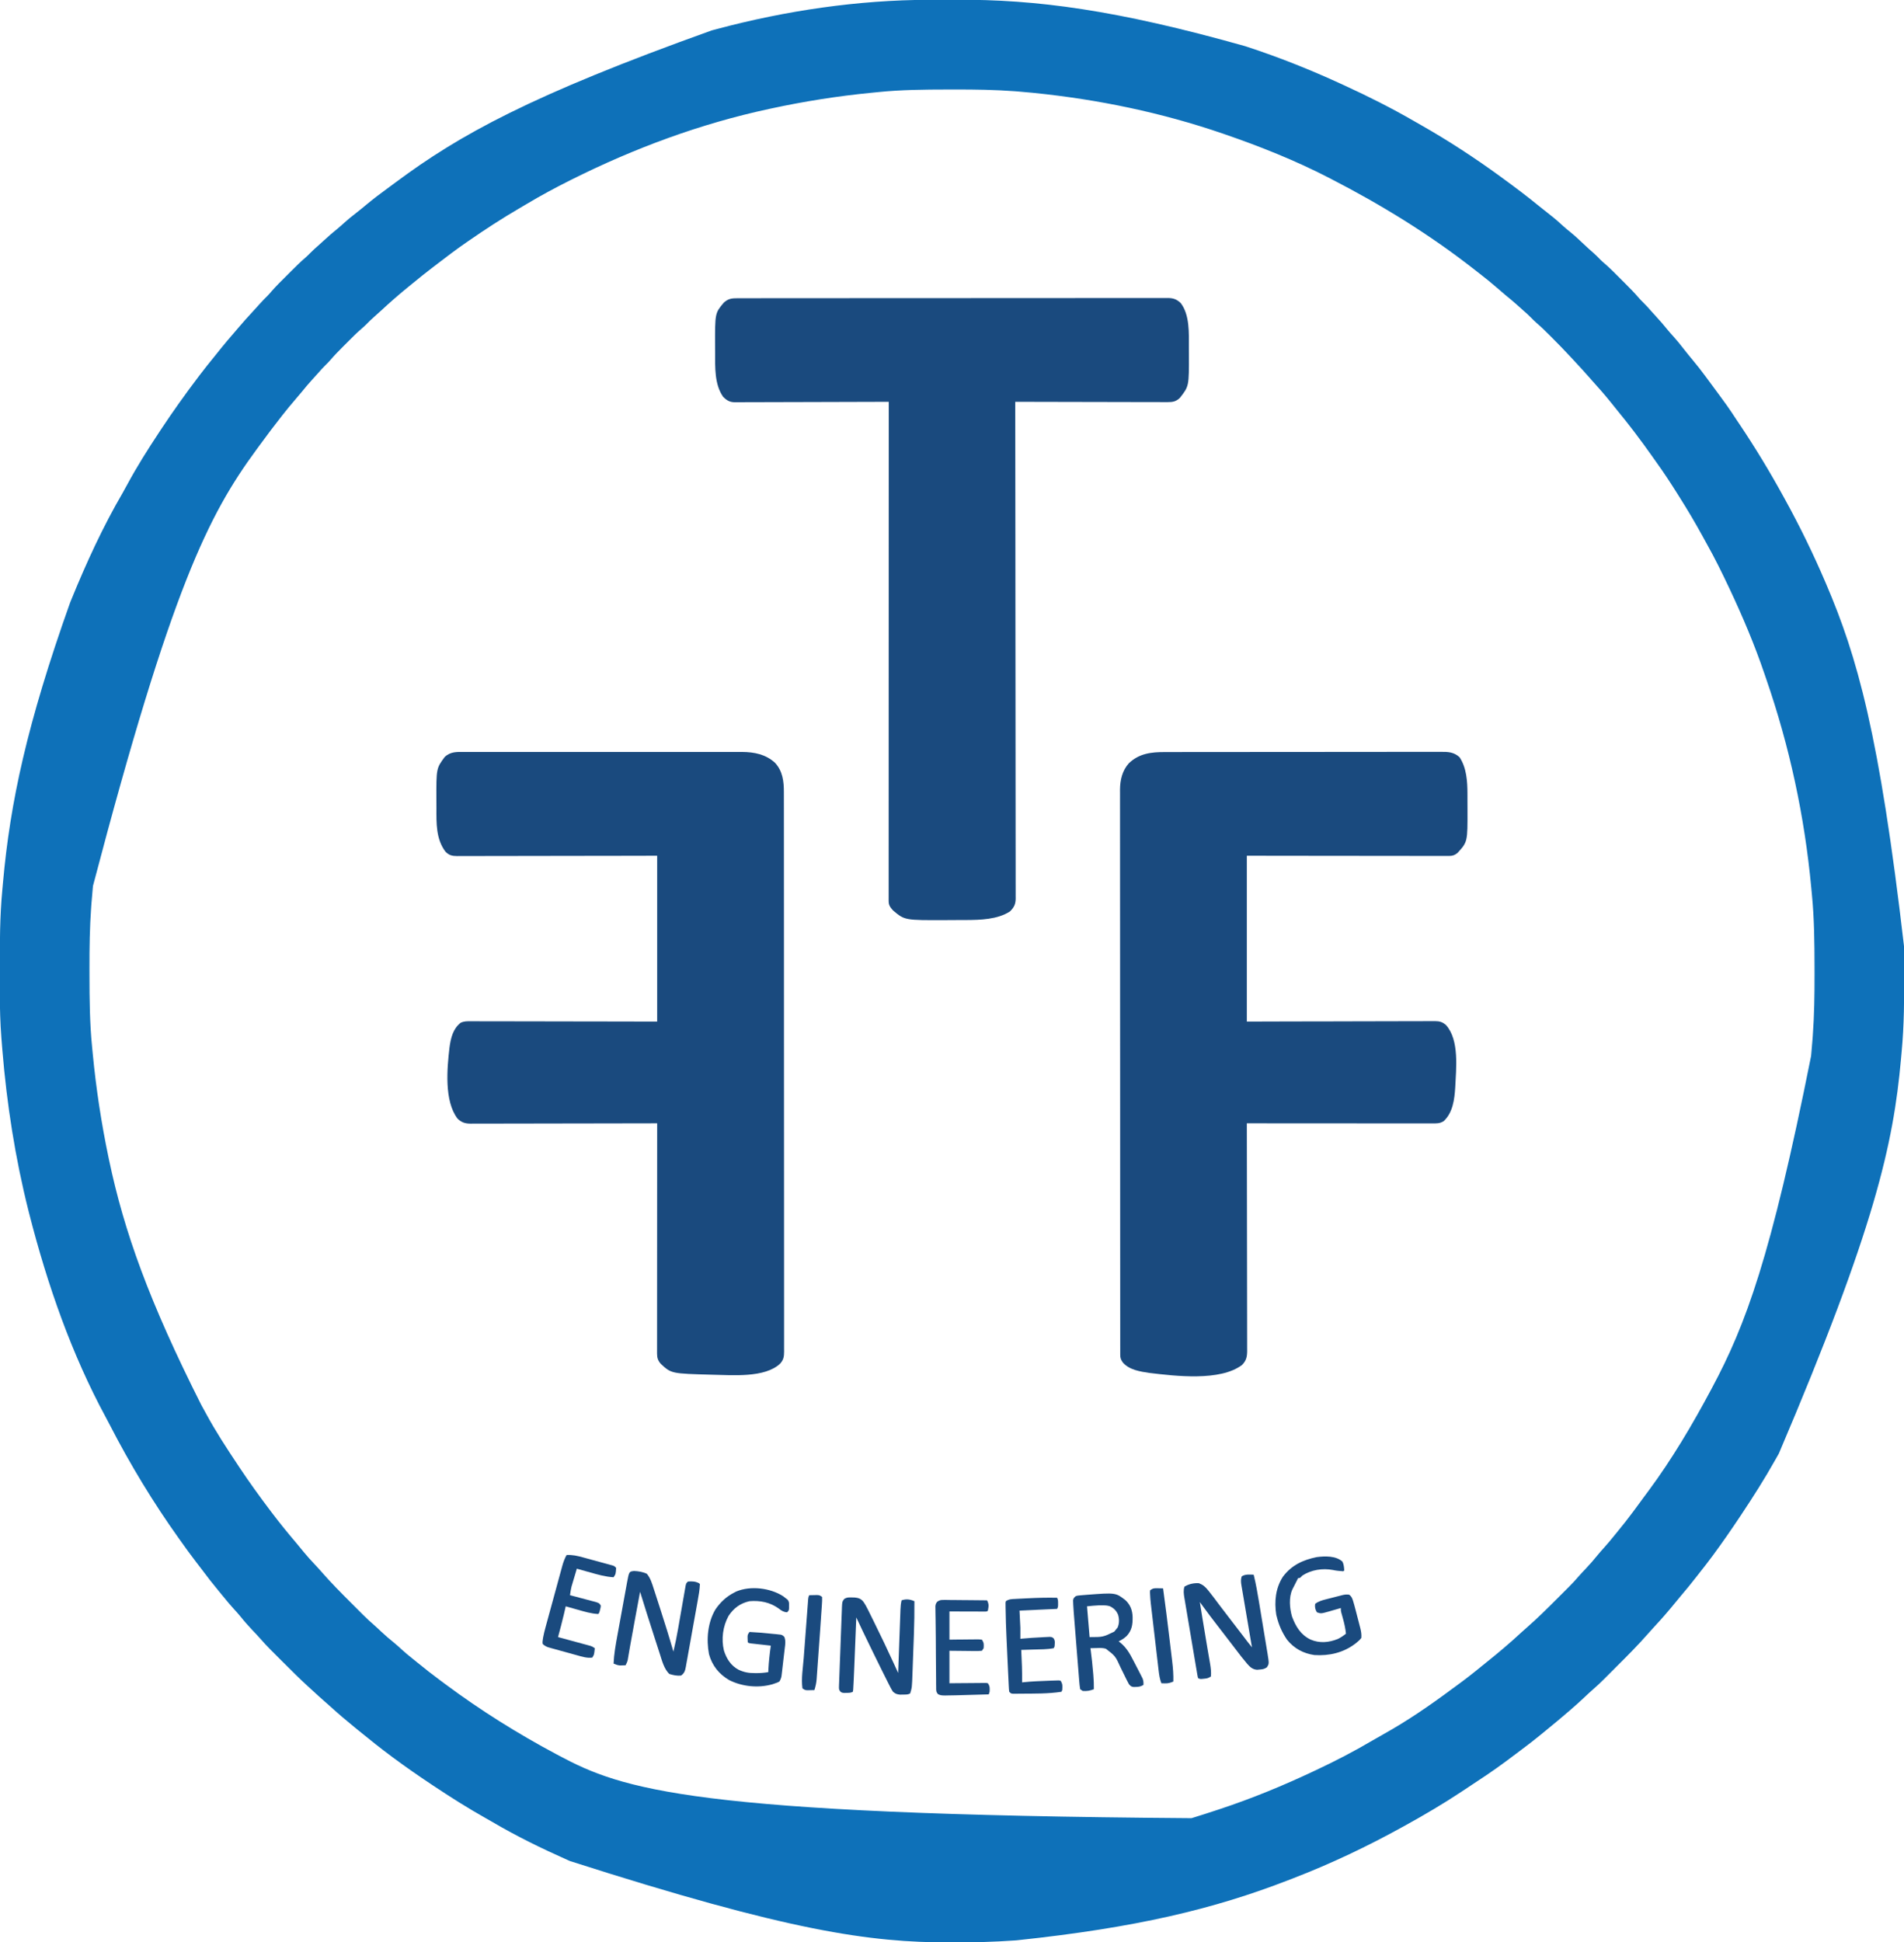
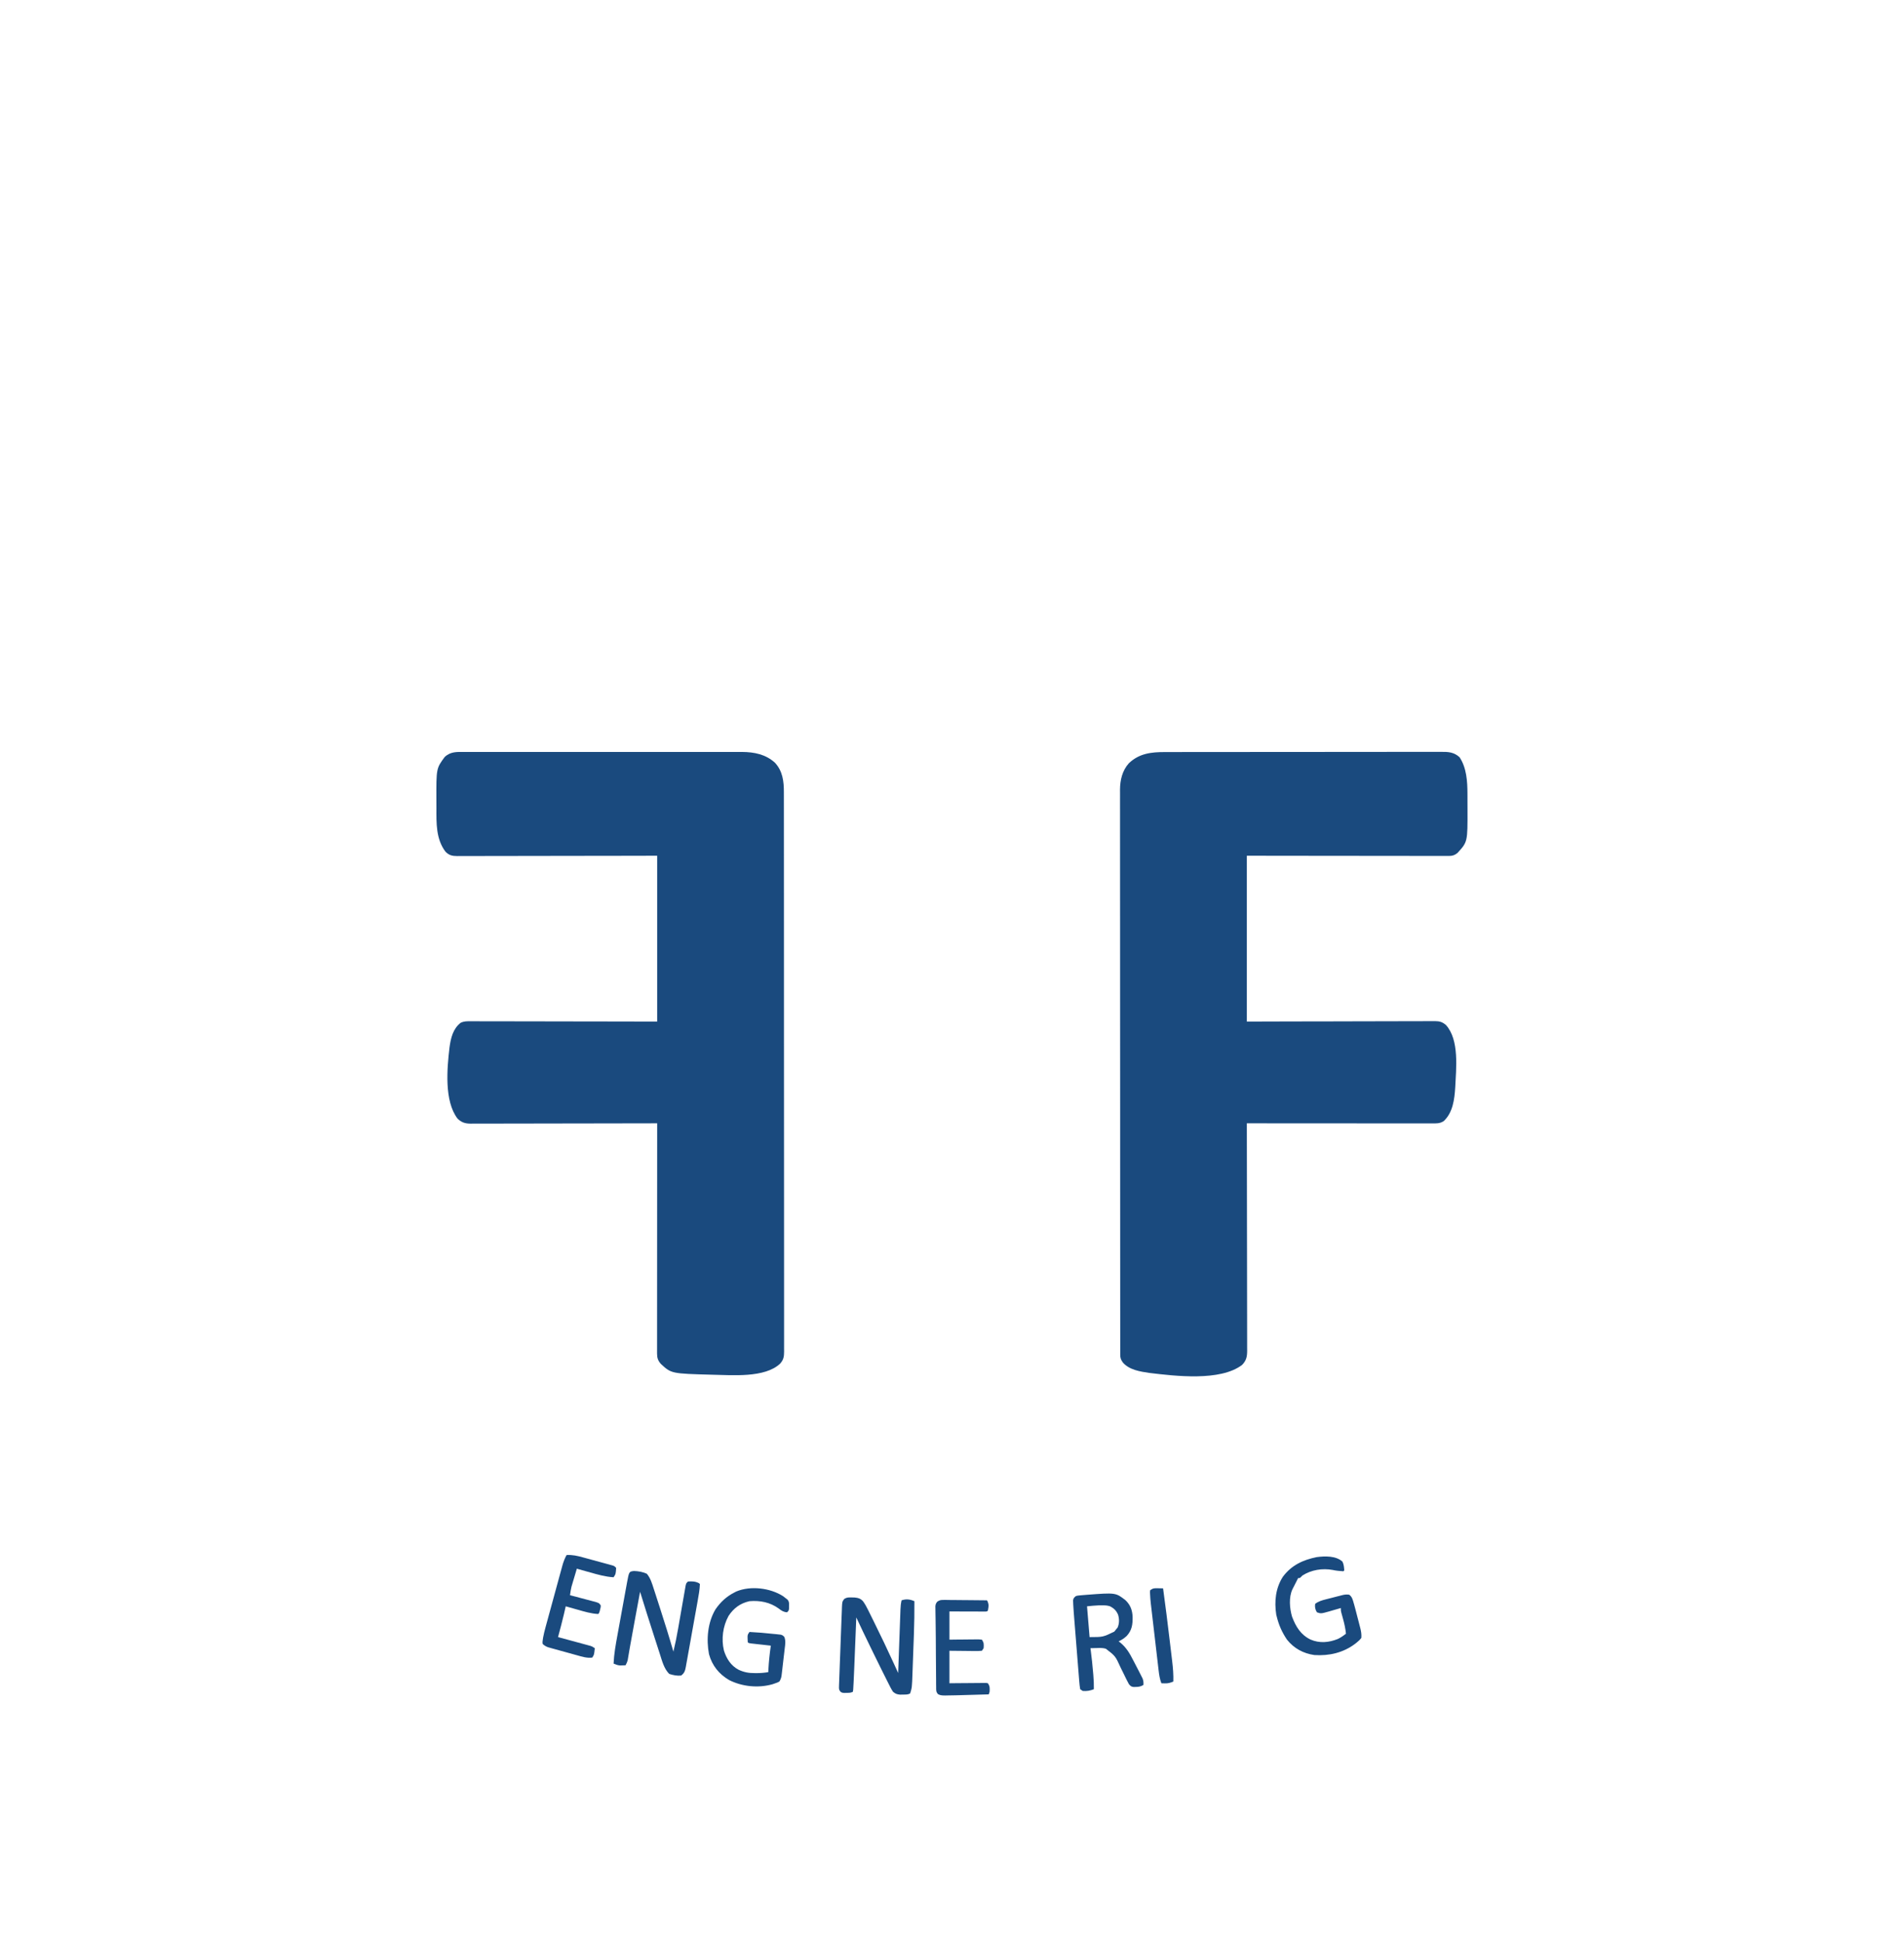
<svg xmlns="http://www.w3.org/2000/svg" version="1.1" width="2228" height="2272">
-   <path d="M0 0 C0.984 -0.003 1.969 -0.006 2.983 -0.009 C8.216 -0.023 13.45 -0.033 18.684 -0.037 C22.896 -0.041 27.108 -0.055 31.32 -0.078 C125.353 -0.58 219.317 11.776 369.762 54.203 C370.822 54.549 370.822 54.549 371.903 54.902 C409.4 67.17 445.928 81.714 481.762 98.203 C483.216 98.87 484.67 99.536 486.124 100.203 C513.641 112.842 540.645 126.378 566.869 141.536 C569.967 143.321 573.074 145.087 576.184 146.852 C607.735 164.812 638.409 184.82 667.762 206.203 C668.505 206.743 669.247 207.283 670.013 207.839 C684.926 218.702 699.673 229.765 713.943 241.462 C718.269 245.007 722.652 248.466 727.074 251.891 C732.325 255.971 737.262 260.297 742.137 264.824 C744.67 267.12 747.275 269.261 749.949 271.391 C755.536 275.893 760.732 280.767 765.928 285.712 C769.873 289.461 773.895 293.088 778.005 296.654 C780.644 298.981 783.07 301.487 785.512 304.016 C787.331 305.784 789.171 307.411 791.102 309.051 C797.14 314.298 802.726 320.019 808.371 325.682 C810.32 327.636 812.274 329.585 814.229 331.533 C819.809 337.111 825.349 342.667 830.461 348.684 C832.128 350.631 833.918 352.423 835.762 354.203 C838.933 357.332 841.887 360.572 844.789 363.949 C846.727 366.163 848.713 368.326 850.714 370.482 C855.547 375.692 860.133 381.027 864.59 386.566 C866.699 389.127 868.891 391.574 871.137 394.016 C875.093 398.362 878.723 402.892 882.319 407.534 C886.082 412.378 889.967 417.11 893.887 421.828 C898.933 427.923 903.826 434.09 908.498 440.479 C909.98 442.501 911.472 444.516 912.965 446.531 C934.969 476.266 934.969 476.266 944.762 491.203 C945.894 492.886 947.026 494.57 948.16 496.252 C966.647 523.766 983.841 552.134 999.762 581.203 C1000.308 582.193 1000.855 583.183 1001.418 584.204 C1018.819 615.759 1034.592 648.075 1048.762 681.203 C1049.042 681.858 1049.322 682.512 1049.611 683.187 C1086.011 768.4 1111.874 857.749 1140.965 1108.652 C1140.972 1110.665 1140.979 1112.679 1140.986 1114.692 C1141.006 1121.091 1141.011 1127.491 1141.012 1133.891 C1141.012 1134.98 1141.013 1136.069 1141.013 1137.192 C1141.02 1168.375 1140.954 1199.438 1138.015 1230.509 C1137.748 1233.35 1137.494 1236.192 1137.242 1239.035 C1128.3 1338.692 1106.634 1436.828 994.31 1700.5 C992.808 1703.122 991.323 1705.752 989.844 1708.387 C977.621 1730.101 964.326 1751.038 950.512 1771.766 C949.625 1773.097 949.625 1773.097 948.72 1774.456 C938.695 1789.491 928.444 1804.359 917.699 1818.891 C917.116 1819.68 916.533 1820.47 915.932 1821.284 C911.104 1827.796 906.139 1834.189 901.088 1840.529 C899.723 1842.251 898.372 1843.983 897.023 1845.719 C891.626 1852.658 886.084 1859.44 880.375 1866.125 C877.983 1868.93 875.647 1871.778 873.324 1874.641 C865.515 1884.215 857.48 1893.571 849.034 1902.589 C846.479 1905.321 843.98 1908.088 841.531 1910.915 C829.732 1924.42 817.022 1937.105 804.332 1949.764 C801.733 1952.357 799.14 1954.956 796.547 1957.555 C794.869 1959.232 793.19 1960.909 791.512 1962.586 C790.369 1963.731 790.369 1963.731 789.204 1964.9 C785.118 1968.968 780.951 1972.879 776.573 1976.633 C773.384 1979.397 770.333 1982.309 767.262 1985.203 C762.176 1989.97 757.063 1994.675 751.762 1999.203 C750.774 2000.058 749.787 2000.912 748.77 2001.793 C740.26 2009.146 731.616 2016.328 722.91 2023.446 C720.787 2025.183 718.667 2026.923 716.547 2028.664 C708.758 2035.045 700.859 2041.217 692.762 2047.203 C691.539 2048.122 690.318 2049.043 689.098 2049.965 C684.998 2053.061 680.883 2056.135 676.762 2059.203 C676.122 2059.682 675.481 2060.16 674.822 2060.653 C659.479 2072.082 643.453 2082.531 627.49 2093.063 C626.012 2094.038 624.536 2095.016 623.061 2095.994 C601.899 2110.013 579.986 2122.952 557.762 2135.203 C556.824 2135.723 555.886 2136.244 554.92 2136.78 C513.228 2159.856 470.155 2180.354 425.676 2197.466 C423.734 2198.214 421.794 2198.966 419.854 2199.719 C333.298 2233.218 242.593 2255.113 102.574 2269.891 C101.299 2269.982 101.299 2269.982 99.998 2270.076 C75.963 2271.775 51.916 2272.413 27.824 2272.391 C26.621 2272.39 25.418 2272.389 24.178 2272.389 C-69.706 2272.262 -162.548 2259.738 -420.238 2177.203 C-421.26 2176.75 -422.282 2176.297 -423.335 2175.83 C-453.099 2162.586 -482.729 2148.159 -510.81 2131.623 C-513.311 2130.161 -515.829 2128.734 -518.355 2127.316 C-539.571 2115.395 -560.058 2102.444 -580.301 2088.953 C-581.117 2088.41 -581.933 2087.866 -582.774 2087.307 C-597.293 2077.626 -611.642 2067.703 -625.676 2057.328 C-626.457 2056.751 -627.238 2056.175 -628.042 2055.58 C-641.475 2045.616 -654.565 2035.228 -667.499 2024.627 C-669.058 2023.351 -670.622 2022.081 -672.188 2020.812 C-682.367 2012.55 -692.311 2004.017 -702.02 1995.207 C-704.031 1993.39 -706.065 1991.604 -708.113 1989.828 C-712.451 1986.047 -716.688 1982.159 -720.917 1978.257 C-722.93 1976.402 -724.951 1974.558 -726.982 1972.722 C-736.585 1963.988 -745.758 1954.836 -754.924 1945.647 C-757.625 1942.941 -760.332 1940.24 -763.039 1937.539 C-764.78 1935.797 -766.521 1934.055 -768.262 1932.312 C-769.459 1931.118 -769.459 1931.118 -770.68 1929.9 C-774.869 1925.694 -778.894 1921.406 -782.768 1916.907 C-784.423 1914.99 -786.135 1913.138 -787.887 1911.309 C-788.495 1910.669 -789.103 1910.029 -789.73 1909.37 C-790.351 1908.717 -790.973 1908.064 -791.613 1907.391 C-796.696 1902.014 -801.522 1896.564 -806.133 1890.777 C-808.41 1887.993 -810.801 1885.349 -813.238 1882.703 C-817.656 1877.893 -821.808 1872.923 -825.906 1867.84 C-827.42 1865.979 -828.955 1864.136 -830.492 1862.293 C-837.9 1853.4 -844.986 1844.339 -851.87 1835.036 C-853.935 1832.271 -856.056 1829.552 -858.176 1826.828 C-864.409 1818.774 -870.328 1810.495 -876.238 1802.203 C-876.779 1801.447 -877.32 1800.691 -877.878 1799.912 C-907.895 1757.892 -934.804 1713.463 -958.457 1667.574 C-960.156 1664.278 -961.877 1660.998 -963.645 1657.738 C-1003.05 1584.882 -1031.544 1504.278 -1053.238 1419.203 C-1053.441 1418.401 -1053.643 1417.599 -1053.852 1416.773 C-1069.425 1354.904 -1079.289 1291.89 -1084.488 1228.328 C-1084.613 1226.804 -1084.613 1226.804 -1084.74 1225.249 C-1084.979 1222.299 -1085.212 1219.349 -1085.441 1216.398 C-1085.508 1215.563 -1085.574 1214.728 -1085.643 1213.868 C-1086.914 1197.095 -1087.405 1180.352 -1087.441 1163.535 C-1087.448 1161.5 -1087.456 1159.464 -1087.463 1157.428 C-1087.482 1150.958 -1087.487 1144.487 -1087.488 1138.016 C-1087.489 1136.914 -1087.489 1135.813 -1087.49 1134.678 C-1087.496 1103.34 -1087.454 1072.119 -1084.492 1040.894 C-1084.224 1038.05 -1083.97 1035.205 -1083.718 1032.359 C-1075.348 938.779 -1055.537 846.533 -1005.238 705.203 C-1004.749 704.001 -1004.26 702.799 -1003.756 701.561 C-986.325 658.826 -966.92 616.481 -943.622 576.608 C-941.787 573.419 -940.044 570.185 -938.3 566.947 C-927.039 546.073 -914.342 525.96 -901.238 506.203 C-900.359 504.871 -899.48 503.539 -898.602 502.207 C-884.823 481.382 -870.328 461.097 -855.238 441.203 C-854.815 440.643 -854.391 440.083 -853.955 439.506 C-847.894 431.502 -841.618 423.691 -835.266 415.918 C-832.875 412.992 -830.518 410.043 -828.176 407.078 C-823.537 401.263 -818.663 395.652 -813.803 390.022 C-812.269 388.238 -810.744 386.447 -809.223 384.652 C-803.32 377.7 -797.278 370.913 -791.059 364.242 C-788.476 361.471 -785.946 358.656 -783.426 355.828 C-780.384 352.43 -777.248 349.18 -773.991 345.989 C-772.381 344.348 -770.907 342.662 -769.43 340.902 C-764.167 334.853 -758.436 329.252 -752.76 323.594 C-750.805 321.645 -748.857 319.691 -746.908 317.736 C-741.331 312.156 -735.775 306.616 -729.758 301.504 C-727.811 299.837 -726.018 298.047 -724.238 296.203 C-721.11 293.032 -717.87 290.077 -714.492 287.176 C-712.278 285.238 -710.116 283.252 -707.959 281.251 C-702.749 276.418 -697.415 271.832 -691.875 267.375 C-689.314 265.266 -686.867 263.074 -684.426 260.828 C-680.075 256.867 -675.54 253.234 -670.892 249.635 C-666.917 246.548 -663.023 243.381 -659.161 240.153 C-650.244 232.706 -641.032 225.762 -631.628 218.944 C-629.282 217.235 -626.949 215.508 -624.621 213.773 C-549.534 157.867 -466.506 111.759 -254.35 35.757 C-252.239 35.203 -250.13 34.642 -248.021 34.078 C-167.773 12.667 -83.147 0.166 0 0 Z M-59.758 107.95 C-62.369 108.216 -64.98 108.47 -67.592 108.723 C-107.143 112.593 -146.401 118.798 -185.238 127.203 C-185.903 127.346 -186.568 127.488 -187.252 127.635 C-267.474 144.847 -344.943 173.555 -418.238 210.203 C-419.249 210.708 -419.249 210.708 -420.28 211.224 C-437.34 219.77 -454.059 228.728 -470.437 238.533 C-473.227 240.196 -476.029 241.838 -478.836 243.473 C-499.534 255.548 -519.545 268.556 -539.238 282.203 C-539.989 282.721 -540.74 283.239 -541.514 283.772 C-552.91 291.64 -563.934 299.963 -574.906 308.41 C-576.899 309.942 -578.896 311.468 -580.898 312.988 C-588.876 319.068 -596.663 325.366 -604.422 331.719 C-606.001 333.009 -607.586 334.292 -609.172 335.574 C-620.041 344.376 -630.572 353.563 -640.805 363.096 C-643.676 365.77 -646.576 368.395 -649.551 370.953 C-652.867 373.817 -655.945 376.864 -658.988 380.016 C-660.837 381.813 -662.713 383.474 -664.672 385.145 C-670.224 389.969 -675.377 395.192 -680.566 400.4 C-682.297 402.137 -684.034 403.869 -685.771 405.6 C-690.981 410.806 -696.102 416.023 -700.885 421.631 C-702.573 423.592 -704.377 425.406 -706.238 427.203 C-709.431 430.353 -712.41 433.615 -715.332 437.016 C-717.548 439.558 -719.829 442.034 -722.113 444.516 C-726.179 448.974 -730.032 453.556 -733.82 458.25 C-736.593 461.637 -739.441 464.952 -742.301 468.266 C-747.077 473.815 -751.726 479.436 -756.238 485.203 C-756.725 485.821 -757.212 486.439 -757.713 487.076 C-766.201 497.859 -774.464 508.789 -782.544 519.881 C-784.172 522.112 -785.808 524.336 -787.445 526.559 C-842.939 602.227 -886.535 686.781 -978.426 1036.453 C-978.505 1037.249 -978.584 1038.046 -978.665 1038.866 C-979.264 1044.973 -979.774 1051.084 -980.238 1057.203 C-980.327 1058.363 -980.415 1059.522 -980.506 1060.716 C-982.262 1084.647 -982.602 1108.523 -982.556 1132.512 C-982.551 1135.499 -982.548 1138.487 -982.545 1141.475 C-982.51 1169.268 -982.259 1196.943 -979.495 1224.623 C-979.222 1227.367 -978.961 1230.111 -978.702 1232.856 C-974.804 1273.71 -968.632 1314.037 -960.238 1354.203 C-960.09 1354.911 -959.943 1355.619 -959.79 1356.348 C-941.99 1441.184 -912.551 1522.999 -851.723 1643.596 C-849.843 1646.897 -848.04 1650.237 -846.24 1653.582 C-835.021 1674.364 -822.123 1694.058 -809.051 1713.703 C-808.464 1714.587 -807.877 1715.47 -807.272 1716.38 C-795.498 1734.081 -783.084 1751.267 -770.238 1768.203 C-769.603 1769.043 -769.603 1769.043 -768.955 1769.9 C-759.712 1782.105 -750.052 1793.976 -740.117 1805.623 C-737.309 1808.919 -734.572 1812.262 -731.863 1815.641 C-727.787 1820.655 -723.45 1825.384 -719.018 1830.082 C-716.273 1832.994 -713.582 1835.936 -710.962 1838.96 C-699.909 1851.619 -688.059 1863.545 -676.165 1875.406 C-673.775 1877.791 -671.39 1880.182 -669.006 1882.572 C-667.46 1884.118 -665.914 1885.662 -664.367 1887.207 C-663.319 1888.259 -663.319 1888.259 -662.249 1889.332 C-658.304 1893.258 -654.263 1897.013 -650.04 1900.639 C-647.089 1903.2 -644.267 1905.897 -641.426 1908.578 C-636.406 1913.28 -631.258 1917.723 -625.887 1922.023 C-623.06 1924.35 -620.368 1926.785 -617.676 1929.266 C-613.599 1933.01 -609.431 1936.54 -605.078 1939.957 C-602.906 1941.675 -600.756 1943.41 -598.617 1945.168 C-590.029 1952.221 -581.304 1959.033 -572.363 1965.633 C-570.141 1967.275 -567.926 1968.924 -565.711 1970.574 C-524.66 2001.084 -481.373 2028.157 -436.238 2052.203 C-435.238 2052.737 -434.239 2053.271 -433.208 2053.822 C-358.743 2093.453 -278.92 2122.789 307.031 2127.033 C317.318 2123.888 327.549 2120.578 337.762 2117.203 C338.481 2116.966 339.201 2116.728 339.943 2116.484 C377.508 2104.074 413.982 2089.069 449.762 2072.203 C450.807 2071.712 451.853 2071.221 452.93 2070.715 C475.256 2060.203 497.07 2048.988 518.309 2036.414 C522.856 2033.723 527.448 2031.131 532.074 2028.578 C559.32 2013.367 585.734 1995.334 610.746 1976.698 C612.981 1975.041 615.231 1973.406 617.484 1971.773 C627.263 1964.666 636.754 1957.292 646.072 1949.593 C648.387 1947.689 650.729 1945.819 653.074 1943.953 C666.745 1933.03 680.059 1921.745 692.883 1909.836 C695.059 1907.846 697.254 1905.897 699.481 1903.965 C711.996 1893.026 723.806 1881.322 735.538 1869.557 C737.85 1867.24 740.168 1864.927 742.486 1862.615 C743.986 1861.115 745.485 1859.614 746.984 1858.113 C747.664 1857.436 748.343 1856.759 749.043 1856.061 C752.908 1852.177 756.598 1848.192 760.169 1844.034 C762.897 1840.898 765.778 1837.907 768.637 1834.891 C773.553 1829.667 778.209 1824.351 782.688 1818.746 C784.803 1816.153 787.007 1813.675 789.262 1811.203 C793.497 1806.544 797.496 1801.728 801.447 1796.827 C802.925 1795.002 804.413 1793.186 805.902 1791.371 C811.93 1784.015 817.85 1776.61 823.482 1768.944 C824.973 1766.916 826.471 1764.894 827.969 1762.871 C830.996 1758.78 834.009 1754.678 837.018 1750.573 C838.584 1748.445 840.161 1746.327 841.742 1744.211 C869.254 1707.099 893.022 1666.9 914.762 1626.203 C915.231 1625.328 915.7 1624.452 916.184 1623.55 C955.548 1549.893 984.927 1471.408 1032.012 1235.578 C1032.089 1234.792 1032.166 1234.006 1032.246 1233.197 C1032.827 1227.204 1033.314 1221.207 1033.762 1215.203 C1033.849 1214.05 1033.936 1212.896 1034.026 1211.708 C1035.777 1187.791 1036.126 1163.93 1036.08 1139.955 C1036.074 1136.969 1036.071 1133.984 1036.069 1130.999 C1036.033 1102.861 1035.748 1074.84 1033.015 1046.811 C1032.749 1044.069 1032.495 1041.326 1032.242 1038.583 C1024.471 955.28 1006.836 873.31 979.47 794.257 C978.782 792.263 978.102 790.266 977.424 788.269 C965.938 754.425 951.993 721.52 936.762 689.203 C936.267 688.153 936.267 688.153 935.762 687.081 C927.755 670.123 919.515 653.348 910.322 636.995 C908.61 633.932 906.929 630.854 905.25 627.773 C896.585 611.927 887.392 596.48 877.762 581.203 C876.738 579.573 876.738 579.573 875.693 577.911 C867.843 565.44 859.823 553.151 851.197 541.204 C849.709 539.129 848.24 537.042 846.777 534.949 C839.969 525.214 832.953 515.658 825.762 506.203 C825.124 505.361 825.124 505.361 824.474 504.502 C818.414 496.499 812.14 488.69 805.789 480.918 C803.399 477.992 801.041 475.043 798.699 472.078 C791.387 462.914 783.639 454.097 775.762 445.418 C773.966 443.429 772.202 441.417 770.449 439.391 C765.888 434.162 761.161 429.087 756.436 424.007 C754.773 422.215 753.117 420.416 751.461 418.617 C743.757 410.284 735.838 402.174 727.824 394.141 C727.334 393.648 726.843 393.155 726.338 392.647 C721.175 387.462 715.962 382.391 710.404 377.627 C708.424 375.91 706.582 374.088 704.762 372.203 C701.591 368.989 698.306 365.986 694.883 363.043 C692.537 361.008 690.244 358.92 687.949 356.828 C683.679 352.973 679.274 349.327 674.801 345.711 C671.291 342.815 667.872 339.826 664.449 336.828 C658.019 331.217 651.42 325.886 644.663 320.675 C642.618 319.092 640.584 317.496 638.551 315.898 C585.937 274.612 529.188 239.751 469.762 209.203 C468.876 208.746 467.99 208.289 467.077 207.817 C428.092 187.754 387.191 171.461 345.762 157.203 C345.025 156.949 344.287 156.696 343.528 156.434 C272.162 131.954 198.147 116.585 123.137 108.953 C122.394 108.876 121.652 108.799 120.886 108.72 C115.184 108.136 109.477 107.648 103.762 107.203 C102.65 107.116 101.538 107.029 100.393 106.939 C77.059 105.172 53.783 104.839 30.389 104.885 C27.467 104.891 24.545 104.894 21.623 104.896 C-5.581 104.932 -32.671 105.17 -59.758 107.95 Z " fill="#0E71B9" transform="translate(1087.238,-0.203)" />
  <path d="M0 0 C1.436 -0.003 2.873 -0.008 4.309 -0.014 C8.247 -0.027 12.185 -0.021 16.124 -0.011 C20.375 -0.004 24.626 -0.015 28.877 -0.023 C37.203 -0.037 45.529 -0.034 53.855 -0.025 C60.625 -0.018 67.395 -0.017 74.166 -0.02 C75.13 -0.021 76.094 -0.021 77.087 -0.022 C79.045 -0.023 81.003 -0.024 82.961 -0.025 C101.328 -0.033 119.694 -0.024 138.06 -0.007 C153.804 0.006 169.547 0.004 185.291 -0.01 C203.583 -0.026 221.874 -0.033 240.165 -0.023 C242.118 -0.022 244.071 -0.021 246.024 -0.02 C247.465 -0.02 247.465 -0.02 248.935 -0.019 C255.691 -0.017 262.447 -0.021 269.202 -0.028 C277.445 -0.036 285.688 -0.034 293.931 -0.018 C298.133 -0.01 302.335 -0.007 306.537 -0.017 C310.391 -0.026 314.245 -0.021 318.099 -0.005 C320.138 -0 322.177 -0.01 324.216 -0.02 C338.506 0.07 352.024 2.719 362.871 12.631 C371.837 22.392 373.303 34.293 373.254 46.998 C373.257 48.144 373.261 49.291 373.264 50.472 C373.272 53.646 373.271 56.819 373.266 59.993 C373.262 63.449 373.271 66.905 373.277 70.361 C373.288 76.416 373.291 82.47 373.289 88.524 C373.286 97.527 373.294 106.53 373.304 115.532 C373.324 132.545 373.329 149.558 373.33 166.571 C373.331 179.704 373.335 192.838 373.342 205.972 C373.344 209.752 373.345 213.532 373.347 217.312 C373.348 218.721 373.348 218.721 373.349 220.16 C373.361 246.588 373.369 273.017 373.368 299.445 C373.368 300.94 373.368 300.94 373.368 302.464 C373.368 307.514 373.367 312.564 373.367 317.614 C373.367 318.617 373.367 319.619 373.367 320.653 C373.367 322.681 373.367 324.709 373.367 326.737 C373.366 358.311 373.381 389.885 373.408 421.459 C373.439 456.924 373.456 492.389 373.454 527.854 C373.454 531.633 373.454 535.412 373.454 539.191 C373.454 540.122 373.454 541.053 373.454 542.011 C373.454 557.003 373.466 571.995 373.484 586.987 C373.5 602.043 373.503 617.098 373.489 632.154 C373.482 641.104 373.486 650.055 373.505 659.005 C373.517 664.979 373.515 670.952 373.5 676.925 C373.492 680.332 373.491 683.738 373.507 687.145 C373.521 690.811 373.511 694.476 373.494 698.142 C373.509 699.736 373.509 699.736 373.524 701.363 C373.466 707.365 372.968 710.792 368.996 715.381 C351.133 732.52 312.311 728.869 289.458 728.474 C241.592 727.185 241.592 727.185 229.324 715.834 C225.908 711.957 224.871 708.783 224.873 703.733 C224.87 702.292 224.87 702.292 224.867 700.822 C224.87 699.765 224.873 698.708 224.876 697.618 C224.875 695.936 224.875 695.936 224.873 694.22 C224.872 690.442 224.877 686.665 224.883 682.888 C224.884 680.188 224.883 677.488 224.882 674.788 C224.882 668.966 224.885 663.143 224.891 657.32 C224.899 648.901 224.901 640.483 224.903 632.064 C224.905 618.406 224.911 604.747 224.921 591.089 C224.93 577.82 224.937 564.551 224.941 551.282 C224.942 550.055 224.942 550.055 224.942 548.804 C224.943 544.702 224.945 540.6 224.946 536.498 C224.956 502.459 224.974 468.42 224.996 434.381 C223.842 434.384 222.688 434.386 221.499 434.389 C194.103 434.454 166.708 434.504 139.312 434.534 C135.94 434.538 132.568 434.542 129.196 434.546 C128.524 434.547 127.853 434.547 127.161 434.548 C116.292 434.561 105.422 434.585 94.553 434.612 C83.4 434.64 72.247 434.657 61.093 434.663 C54.829 434.667 48.564 434.676 42.3 434.698 C36.405 434.718 30.51 434.725 24.615 434.72 C22.451 434.721 20.286 434.727 18.121 434.739 C15.167 434.753 12.214 434.75 9.26 434.742 C8.402 434.75 7.544 434.759 6.66 434.768 C0.321 434.721 -3.851 433.429 -8.566 428.943 C-24.413 408.24 -20.873 369.978 -17.988 345.501 C-16.491 334.669 -13.985 323.81 -4.976 316.804 C-0.85 314.829 2.697 314.975 7.215 315.02 C8.147 315.018 9.078 315.015 10.037 315.012 C13.159 315.007 16.28 315.024 19.402 315.04 C21.639 315.041 23.876 315.041 26.113 315.039 C32.189 315.038 38.265 315.056 44.341 315.077 C50.69 315.096 57.039 315.097 63.388 315.101 C74.045 315.109 84.701 315.128 95.358 315.155 C106.334 315.182 117.31 315.203 128.286 315.216 C128.97 315.217 129.653 315.218 130.358 315.219 C136.304 315.226 142.251 315.232 148.198 315.238 C173.798 315.267 199.397 315.326 224.996 315.381 C224.996 251.361 224.996 187.341 224.996 121.381 C198.988 121.433 198.988 121.433 172.453 121.486 C161.493 121.502 150.533 121.516 139.572 121.527 C133.817 121.533 128.061 121.539 122.305 121.546 C121.583 121.547 120.862 121.547 120.119 121.548 C108.468 121.561 96.817 121.585 85.167 121.612 C73.213 121.64 61.258 121.657 49.304 121.663 C42.588 121.667 35.873 121.676 29.157 121.698 C22.84 121.718 16.522 121.725 10.205 121.72 C7.883 121.721 5.561 121.727 3.24 121.739 C0.075 121.753 -3.089 121.75 -6.253 121.742 C-7.638 121.755 -7.638 121.755 -9.051 121.768 C-14.853 121.727 -18.419 120.96 -22.664 116.725 C-33.963 101.869 -33.357 83.095 -33.319 65.288 C-33.316 62.216 -33.34 59.146 -33.365 56.074 C-33.483 19.234 -33.483 19.234 -23.691 5.943 C-16.732 -0.692 -9.115 -0.048 0 0 Z " fill="#1A4A7E" transform="translate(544.004,879.619)" />
  <path d="M0 0 C1.442 -0.004 2.885 -0.008 4.327 -0.014 C8.269 -0.026 12.21 -0.026 16.151 -0.023 C20.41 -0.023 24.669 -0.034 28.928 -0.043 C37.262 -0.06 45.596 -0.066 53.93 -0.067 C60.703 -0.068 67.477 -0.072 74.251 -0.078 C93.464 -0.096 112.677 -0.105 131.89 -0.103 C133.442 -0.103 133.442 -0.103 135.026 -0.103 C136.062 -0.103 137.098 -0.103 138.165 -0.103 C154.969 -0.102 171.772 -0.121 188.576 -0.149 C205.839 -0.178 223.101 -0.192 240.363 -0.19 C250.052 -0.19 259.74 -0.195 269.428 -0.217 C277.673 -0.235 285.918 -0.239 294.162 -0.226 C298.368 -0.219 302.573 -0.219 306.779 -0.236 C310.63 -0.252 314.481 -0.249 318.333 -0.232 C319.724 -0.229 321.116 -0.232 322.507 -0.243 C331.165 -0.308 337.906 -0.053 344.555 6.064 C352.748 18.403 353.752 34.275 353.77 48.681 C353.773 49.654 353.777 50.627 353.78 51.629 C353.785 53.678 353.787 55.727 353.787 57.776 C353.789 60.863 353.808 63.95 353.827 67.037 C353.938 105.077 353.938 105.077 342.129 117.998 C339.042 120.564 336.339 121.518 332.346 121.514 C331.498 121.518 330.651 121.521 329.778 121.526 C328.852 121.52 327.926 121.514 326.972 121.508 C325.984 121.51 324.996 121.511 323.979 121.513 C320.661 121.516 317.343 121.505 314.025 121.494 C311.65 121.494 309.275 121.494 306.9 121.495 C301.115 121.496 295.329 121.487 289.544 121.474 C282.812 121.46 276.08 121.457 269.349 121.455 C257.344 121.451 245.339 121.437 233.334 121.418 C221.672 121.4 210.01 121.386 198.348 121.377 C197.259 121.376 197.259 121.376 196.148 121.376 C189.832 121.371 183.515 121.367 177.199 121.362 C150 121.344 122.801 121.304 95.602 121.267 C95.602 185.287 95.602 249.307 95.602 315.267 C111.919 315.221 128.236 315.175 145.047 315.127 C155.365 315.106 165.683 315.087 176 315.072 C181.419 315.064 186.838 315.056 192.257 315.048 C192.936 315.047 193.616 315.046 194.315 315.045 C205.28 315.027 216.244 314.996 227.209 314.959 C238.461 314.921 249.714 314.899 260.967 314.891 C267.287 314.886 273.608 314.874 279.928 314.845 C285.875 314.817 291.823 314.809 297.77 314.815 C299.954 314.814 302.138 314.806 304.322 314.791 C307.303 314.771 310.282 314.775 313.263 314.786 C314.128 314.775 314.994 314.763 315.886 314.751 C321.277 314.805 324.307 315.712 328.602 319.267 C344.479 336.735 340.47 370.504 339.461 392.307 C338.58 406.24 336.715 421.734 325.977 431.705 C321.382 434.728 317.003 434.406 311.699 434.388 C310.778 434.389 309.857 434.389 308.907 434.39 C305.807 434.392 302.707 434.386 299.607 434.381 C297.39 434.381 295.173 434.381 292.956 434.381 C286.925 434.382 280.894 434.376 274.864 434.369 C268.566 434.363 262.267 434.362 255.969 434.361 C245.395 434.358 234.82 434.352 224.245 434.343 C213.353 434.334 202.46 434.327 191.567 434.322 C190.896 434.322 190.225 434.322 189.533 434.322 C186.166 434.32 182.798 434.319 179.43 434.318 C151.488 434.307 123.545 434.29 95.602 434.267 C95.603 434.845 95.604 435.422 95.605 436.017 C95.672 470.238 95.724 504.458 95.755 538.679 C95.759 542.787 95.763 546.895 95.767 551.003 C95.767 551.821 95.768 552.639 95.769 553.482 C95.782 566.727 95.806 579.973 95.833 593.219 C95.861 606.809 95.878 620.398 95.884 633.988 C95.888 642.375 95.901 650.761 95.926 659.148 C95.941 664.898 95.946 670.647 95.942 676.397 C95.94 679.715 95.945 683.033 95.96 686.351 C95.974 689.949 95.971 693.546 95.963 697.144 C95.971 698.192 95.98 699.241 95.989 700.322 C95.946 707.285 95.068 711.741 90.039 716.892 C64.409 736.397 11.425 729.837 -18.398 726.267 C-29.219 724.679 -41.951 722.75 -49.461 714.08 C-51.906 710.531 -52.523 708.94 -52.526 704.71 C-52.529 703.742 -52.532 702.774 -52.535 701.777 C-52.533 700.704 -52.531 699.631 -52.53 698.526 C-52.532 697.389 -52.534 696.252 -52.536 695.081 C-52.54 691.901 -52.541 688.722 -52.539 685.542 C-52.538 682.092 -52.543 678.642 -52.548 675.191 C-52.555 668.337 -52.557 661.483 -52.558 654.629 C-52.559 646.424 -52.565 638.218 -52.572 630.013 C-52.588 610.176 -52.594 590.338 -52.599 570.501 C-52.601 561.119 -52.605 551.737 -52.609 542.355 C-52.622 510.249 -52.632 478.143 -52.636 446.037 C-52.636 444.021 -52.636 442.004 -52.636 439.988 C-52.637 437.966 -52.637 435.945 -52.637 433.923 C-52.637 429.868 -52.638 425.812 -52.638 421.757 C-52.638 420.751 -52.639 419.746 -52.639 418.71 C-52.642 386.11 -52.658 353.51 -52.682 320.91 C-52.706 286.456 -52.72 252.003 -52.721 217.549 C-52.721 213.767 -52.721 209.986 -52.722 206.204 C-52.722 205.273 -52.722 204.341 -52.722 203.382 C-52.723 188.39 -52.734 173.398 -52.749 158.405 C-52.763 143.336 -52.766 128.267 -52.758 113.198 C-52.754 104.245 -52.758 95.291 -52.773 86.337 C-52.783 80.355 -52.782 74.373 -52.772 68.391 C-52.767 64.983 -52.767 61.575 -52.778 58.167 C-52.789 54.492 -52.782 50.817 -52.77 47.141 C-52.778 46.09 -52.785 45.038 -52.793 43.954 C-52.713 32.695 -50.134 21.662 -42.461 13.107 C-30.305 1.495 -16.105 -0.04 0 0 Z " fill="#1A4A7E" transform="translate(1363.398,879.733)" />
-   <path d="M0 0 C0.876 -0.002 1.752 -0.004 2.655 -0.006 C5.618 -0.012 8.581 -0.01 11.543 -0.009 C13.678 -0.012 15.813 -0.015 17.948 -0.018 C23.836 -0.026 29.724 -0.028 35.611 -0.029 C41.953 -0.03 48.295 -0.038 54.636 -0.045 C69.236 -0.059 83.836 -0.065 98.435 -0.069 C105.647 -0.072 112.859 -0.075 120.071 -0.079 C144.751 -0.092 169.43 -0.103 194.11 -0.106 C195.659 -0.106 197.209 -0.107 198.759 -0.107 C200.312 -0.107 201.865 -0.107 203.419 -0.107 C206.535 -0.108 209.652 -0.108 212.768 -0.109 C213.541 -0.109 214.313 -0.109 215.11 -0.109 C240.171 -0.113 265.233 -0.129 290.295 -0.152 C316.782 -0.177 343.269 -0.19 369.756 -0.192 C372.663 -0.192 375.569 -0.192 378.475 -0.192 C379.191 -0.192 379.906 -0.192 380.644 -0.192 C392.171 -0.193 403.699 -0.204 415.227 -0.219 C426.808 -0.233 438.39 -0.236 449.971 -0.229 C456.248 -0.225 462.525 -0.226 468.802 -0.24 C474.545 -0.252 480.287 -0.251 486.029 -0.239 C488.11 -0.237 490.192 -0.24 492.273 -0.249 C495.095 -0.26 497.916 -0.253 500.738 -0.241 C501.96 -0.252 501.96 -0.252 503.206 -0.264 C509.449 -0.206 513.555 1.224 518.183 5.631 C528.893 19.544 527.745 41.096 527.743 57.69 C527.745 60.231 527.763 62.771 527.782 65.311 C527.913 102.901 527.913 102.901 517.218 116.545 C512.789 120.776 508.861 121.566 502.895 121.492 C502.131 121.495 501.368 121.497 500.581 121.5 C498.026 121.505 495.471 121.488 492.916 121.472 C491.083 121.471 489.25 121.472 487.416 121.473 C482.441 121.474 477.467 121.457 472.492 121.436 C467.292 121.417 462.093 121.415 456.893 121.412 C447.047 121.402 437.202 121.378 427.357 121.347 C416.147 121.314 404.938 121.297 393.729 121.282 C370.672 121.251 347.615 121.198 324.558 121.131 C324.559 122.373 324.561 123.615 324.562 124.895 C324.629 179.614 324.691 234.333 324.727 289.052 C324.728 289.88 324.728 290.708 324.729 291.561 C324.741 309.557 324.752 327.552 324.762 345.548 C324.767 354.373 324.772 363.198 324.778 372.023 C324.778 372.901 324.779 373.779 324.779 374.684 C324.796 403.161 324.826 431.638 324.863 460.115 C324.901 489.373 324.925 518.631 324.933 547.889 C324.935 552.019 324.936 556.149 324.937 560.279 C324.938 561.498 324.938 561.498 324.938 562.742 C324.943 575.841 324.961 588.939 324.985 602.037 C325.009 615.198 325.018 628.358 325.012 641.518 C325.009 649.342 325.017 657.166 325.041 664.99 C325.058 670.825 325.054 676.659 325.041 682.494 C325.04 684.86 325.045 687.227 325.057 689.593 C325.073 692.799 325.065 696.004 325.05 699.21 C325.061 700.138 325.071 701.065 325.082 702.021 C325.011 708.738 323.261 712.429 318.433 717.256 C303.848 726.768 283.593 727.273 266.73 727.335 C265.505 727.34 264.28 727.346 263.018 727.352 C260.429 727.361 257.841 727.368 255.252 727.372 C251.362 727.381 247.472 727.412 243.581 727.444 C195.17 727.65 195.17 727.65 181.558 716.131 C178.272 712.401 176.433 710.077 176.434 705.113 C176.431 704.265 176.429 703.418 176.427 702.545 C176.429 701.607 176.432 700.669 176.435 699.702 C176.434 698.707 176.432 697.712 176.431 696.687 C176.429 693.314 176.433 689.941 176.438 686.568 C176.437 684.141 176.436 681.714 176.435 679.287 C176.433 673.99 176.435 668.693 176.439 663.396 C176.445 655.52 176.445 647.644 176.444 639.767 C176.443 626.52 176.446 613.272 176.452 600.025 C176.458 586.903 176.462 573.781 176.463 560.659 C176.463 559.844 176.463 559.029 176.463 558.189 C176.463 554.05 176.464 549.911 176.464 545.772 C176.466 516.435 176.473 487.097 176.482 457.76 C176.492 429.254 176.499 400.748 176.503 372.242 C176.503 371.364 176.503 370.486 176.503 369.581 C176.505 360.761 176.506 351.942 176.507 343.123 C176.51 325.155 176.512 307.188 176.515 289.221 C176.516 287.982 176.516 287.982 176.516 286.718 C176.525 231.522 176.541 176.327 176.558 121.131 C175.605 121.135 174.652 121.139 173.67 121.143 C150.485 121.231 127.3 121.297 104.115 121.339 C92.902 121.359 81.69 121.387 70.478 121.433 C60.706 121.473 50.934 121.499 41.162 121.508 C35.988 121.513 30.813 121.525 25.639 121.554 C20.768 121.581 15.898 121.59 11.027 121.584 C9.24 121.585 7.452 121.593 5.665 121.608 C3.223 121.628 0.782 121.623 -1.659 121.612 C-2.366 121.624 -3.072 121.636 -3.799 121.648 C-9.622 121.577 -13.157 119.422 -17.2 115.37 C-27.482 100.886 -26.629 80.544 -26.627 63.573 C-26.63 61.032 -26.648 58.492 -26.667 55.952 C-26.802 17.374 -26.802 17.374 -16.442 5.131 C-11.094 0.305 -6.975 -0.015 0 0 Z " fill="#1A4A7E" transform="translate(863.442,348.869)" />
-   <path d="M0 0 C2.691 10.775 4.555 21.631 6.355 32.582 C6.665 34.45 6.974 36.318 7.284 38.186 C7.928 42.076 8.569 45.966 9.208 49.857 C10.024 54.829 10.851 59.799 11.679 64.769 C12.319 68.616 12.954 72.464 13.586 76.312 C13.888 78.145 14.193 79.977 14.499 81.81 C14.926 84.371 15.345 86.933 15.762 89.495 C15.952 90.614 15.952 90.614 16.145 91.755 C18.153 104.273 18.153 104.273 15.371 108.441 C12.485 110.339 10.498 110.691 7.062 110.938 C6.043 111.029 5.023 111.121 3.973 111.215 C-1.309 110.833 -4.326 107.99 -7.688 104.125 C-12.26 98.824 -16.494 93.268 -20.718 87.689 C-22.798 84.949 -24.9 82.225 -27 79.5 C-27.833 78.417 -28.667 77.333 -29.5 76.25 C-29.913 75.714 -30.325 75.177 -30.75 74.625 C-32 73 -33.25 71.375 -34.5 69.75 C-34.912 69.214 -35.325 68.678 -35.75 68.125 C-36.584 67.041 -37.418 65.956 -38.252 64.871 C-40.318 62.183 -42.387 59.499 -44.465 56.82 C-48.998 50.967 -53.448 45.063 -57.816 39.086 C-58.318 38.4 -58.82 37.715 -59.337 37.009 C-60.559 35.339 -61.779 33.67 -63 32 C-62.28 36.472 -61.558 40.945 -60.835 45.417 C-60.57 47.055 -60.305 48.694 -60.041 50.333 C-58.416 60.405 -56.759 70.47 -55.043 80.527 C-54.72 82.429 -54.397 84.331 -54.074 86.233 C-53.604 89.007 -53.13 91.781 -52.65 94.554 C-52.201 97.146 -51.76 99.739 -51.32 102.332 C-51.186 103.092 -51.052 103.852 -50.914 104.635 C-50.101 109.488 -49.629 114.079 -50 119 C-53.115 121.076 -54.444 121.362 -58.062 121.688 C-58.94 121.774 -59.818 121.86 -60.723 121.949 C-63 122 -63 122 -65 121 C-65.514 119.316 -65.514 119.316 -65.893 117.086 C-66.113 115.822 -66.113 115.822 -66.339 114.533 C-66.492 113.601 -66.645 112.67 -66.803 111.71 C-66.971 110.735 -67.139 109.759 -67.312 108.754 C-67.867 105.511 -68.408 102.265 -68.949 99.02 C-69.329 96.771 -69.71 94.522 -70.091 92.274 C-70.89 87.551 -71.682 82.827 -72.469 78.102 C-73.479 72.048 -74.505 65.997 -75.536 59.947 C-76.326 55.3 -77.107 50.65 -77.886 46.001 C-78.26 43.77 -78.638 41.539 -79.019 39.309 C-79.55 36.186 -80.069 33.062 -80.585 29.937 C-80.744 29.015 -80.904 28.094 -81.068 27.145 C-81.811 22.556 -82.406 18.54 -81 14 C-75.966 10.894 -69.92 9.579 -64 10 C-59.209 11.853 -56.566 14.212 -53.375 18.188 C-52.953 18.709 -52.531 19.231 -52.097 19.769 C-48.194 24.644 -44.459 29.652 -40.735 34.664 C-36.973 39.725 -33.134 44.719 -29.25 49.688 C-23.213 57.413 -17.256 65.198 -11.329 73.009 C-10.692 73.847 -10.055 74.686 -9.398 75.551 C-8.838 76.29 -8.278 77.029 -7.701 77.79 C-5.831 80.219 -3.917 82.609 -2 85 C-2.248 83.551 -2.248 83.551 -2.5 82.072 C-4.055 72.966 -5.601 63.859 -7.137 54.749 C-7.927 50.066 -8.72 45.384 -9.521 40.702 C-10.294 36.184 -11.058 31.665 -11.817 27.145 C-12.107 25.42 -12.401 23.697 -12.698 21.974 C-13.114 19.56 -13.518 17.144 -13.92 14.728 C-14.045 14.016 -14.17 13.305 -14.299 12.572 C-14.914 8.801 -15.209 5.663 -14 2 C-9.765 -0.779 -4.867 -0.159 0 0 Z " fill="#1A4A7E" transform="translate(1467,1842)" />
  <path d="M0 0 C5.116 0.183 10.455 1.069 15.062 3.312 C19.313 8.557 21.038 14.511 23.074 20.875 C23.444 22.008 23.814 23.141 24.196 24.308 C25.39 27.973 26.57 31.642 27.75 35.312 C28.562 37.817 29.374 40.321 30.187 42.824 C35.719 59.917 41.087 77.05 46.062 94.312 C48.216 85.457 49.99 76.569 51.541 67.591 C51.92 65.4 52.304 63.21 52.69 61.021 C53.784 54.807 54.871 48.591 55.949 42.375 C56.614 38.546 57.286 34.719 57.963 30.892 C58.219 29.44 58.471 27.988 58.72 26.535 C59.067 24.516 59.424 22.5 59.781 20.484 C59.981 19.337 60.181 18.19 60.387 17.009 C61.062 14.312 61.062 14.312 63.062 12.312 C67.976 11.99 71.602 12.015 76.062 14.312 C76.558 14.807 76.558 14.807 77.062 15.312 C76.845 21.896 75.618 28.451 74.452 34.921 C74.292 35.824 74.133 36.726 73.968 37.655 C73.446 40.602 72.917 43.547 72.387 46.492 C72.114 48.01 72.114 48.01 71.836 49.558 C70.877 54.9 69.912 60.241 68.944 65.581 C67.945 71.093 66.965 76.609 65.989 82.125 C65.233 86.375 64.464 90.623 63.69 94.869 C63.322 96.903 62.96 98.937 62.603 100.972 C62.104 103.811 61.585 106.646 61.061 109.48 C60.847 110.739 60.847 110.739 60.628 112.024 C59.764 116.565 59.008 119.477 55.062 122.312 C50.342 122.812 45.675 121.838 41.188 120.375 C35.115 114.481 32.719 104.953 30.207 97.086 C29.863 96.031 29.52 94.976 29.166 93.889 C28.061 90.491 26.968 87.089 25.875 83.688 C25.118 81.349 24.36 79.011 23.602 76.673 C17.965 59.258 12.438 41.81 7.062 24.312 C5.731 31.474 4.402 38.636 3.073 45.798 C2.609 48.3 2.145 50.802 1.68 53.304 C-1.548 70.636 -1.548 70.636 -4.645 87.992 C-4.871 89.291 -5.098 90.59 -5.331 91.929 C-5.724 94.199 -6.11 96.471 -6.491 98.743 C-6.743 100.204 -6.743 100.204 -7 101.695 C-7.135 102.504 -7.271 103.312 -7.41 104.145 C-7.964 106.422 -8.811 108.264 -9.938 110.312 C-11.333 110.367 -12.729 110.406 -14.125 110.438 C-15.291 110.472 -15.291 110.472 -16.48 110.508 C-19.281 110.285 -21.361 109.397 -23.938 108.312 C-23.434 97.006 -21.454 86.078 -19.41 74.969 C-19.057 73.026 -18.705 71.084 -18.353 69.141 C-17.618 65.096 -16.879 61.052 -16.136 57.009 C-15.185 51.831 -14.245 46.651 -13.308 41.471 C-12.584 37.471 -11.854 33.472 -11.123 29.473 C-10.774 27.562 -10.427 25.652 -10.082 23.741 C-9.599 21.077 -9.109 18.414 -8.617 15.752 C-8.477 14.967 -8.336 14.183 -8.191 13.375 C-5.81 0.618 -5.81 0.618 0 0 Z " fill="#1A4A7E" transform="translate(741.938,1837.688)" />
  <path d="M0 0 C1.112 0.013 2.225 0.026 3.371 0.039 C7.794 0.505 10.459 1.143 13.476 4.511 C15.788 7.684 17.563 10.98 19.285 14.492 C19.798 15.52 19.798 15.52 20.321 16.568 C21.429 18.793 22.527 21.021 23.625 23.25 C24.392 24.798 25.16 26.346 25.928 27.894 C33.99 44.169 41.83 60.536 49.383 77.055 C49.884 78.15 50.386 79.246 50.903 80.375 C52.123 83.041 53.343 85.708 54.562 88.375 C54.598 87.384 54.633 86.393 54.67 85.372 C55.004 76.028 55.342 66.685 55.684 57.342 C55.86 52.539 56.034 47.735 56.205 42.932 C56.37 38.296 56.539 33.66 56.711 29.024 C56.776 27.256 56.839 25.488 56.901 23.719 C56.988 21.242 57.08 18.764 57.174 16.286 C57.198 15.556 57.222 14.826 57.248 14.074 C57.391 10.411 57.716 6.945 58.562 3.375 C64.028 1.553 68.37 2.118 73.562 4.375 C73.635 17.363 73.462 30.314 72.977 43.293 C72.914 45.014 72.852 46.735 72.789 48.456 C72.659 52.018 72.526 55.58 72.391 59.142 C72.219 63.685 72.058 68.228 71.9 72.771 C71.775 76.307 71.643 79.842 71.509 83.377 C71.446 85.053 71.387 86.729 71.33 88.404 C70.75 105.29 70.75 105.29 68.562 112.375 C65.761 113.776 63.374 113.583 60.25 113.625 C58.554 113.664 58.554 113.664 56.824 113.703 C52.928 113.311 51.631 112.831 48.562 110.375 C46.411 107.124 44.712 103.67 42.984 100.18 C42.465 99.158 41.946 98.136 41.412 97.083 C39.779 93.855 38.168 90.616 36.562 87.375 C36.061 86.37 35.56 85.364 35.044 84.328 C32.091 78.397 29.171 72.45 26.27 66.493 C24.802 63.478 23.329 60.465 21.855 57.453 C16.328 46.138 10.883 34.789 5.562 23.375 C5.527 24.258 5.492 25.142 5.455 26.052 C5.119 34.436 4.781 42.82 4.441 51.204 C4.266 55.512 4.092 59.821 3.92 64.13 C3.753 68.299 3.584 72.468 3.414 76.637 C3.35 78.217 3.286 79.796 3.224 81.375 C3.025 86.376 2.807 91.376 2.562 96.375 C2.53 97.065 2.498 97.755 2.464 98.466 C2.368 100.443 2.254 102.42 2.14 104.396 C2.078 105.527 2.015 106.659 1.95 107.824 C1.822 108.666 1.694 109.508 1.562 110.375 C-1.018 111.665 -2.995 111.579 -5.875 111.625 C-6.843 111.651 -7.811 111.677 -8.809 111.703 C-11.438 111.375 -11.438 111.375 -13.087 110.122 C-14.789 107.92 -14.772 106.85 -14.673 104.093 C-14.65 103.219 -14.626 102.346 -14.601 101.446 C-14.559 100.491 -14.518 99.535 -14.474 98.551 C-14.426 97.038 -14.426 97.038 -14.377 95.495 C-14.266 92.154 -14.132 88.813 -13.996 85.473 C-13.911 83.155 -13.827 80.837 -13.743 78.519 C-13.564 73.657 -13.373 68.796 -13.175 63.935 C-12.921 57.7 -12.699 51.464 -12.486 45.228 C-12.319 40.44 -12.133 35.652 -11.943 30.865 C-11.853 28.566 -11.77 26.266 -11.693 23.967 C-11.582 20.753 -11.448 17.541 -11.306 14.328 C-11.279 13.375 -11.251 12.422 -11.222 11.439 C-10.904 5.024 -10.904 5.024 -8.574 1.782 C-5.62 -0.163 -3.51 -0.089 0 0 Z " fill="#1A4A7E" transform="translate(996.438,1868.625)" />
  <path d="M0 0 C1.673 3.438 1.875 6.497 2.125 10.312 C1.63 10.807 1.63 10.807 1.125 11.312 C-0.462 11.248 -2.046 11.11 -3.625 10.938 C-4.486 10.847 -5.347 10.757 -6.234 10.664 C-8.875 10.312 -8.875 10.312 -11.289 9.789 C-23.411 7.555 -36.437 9.616 -46.875 16.312 C-47.401 16.849 -47.927 17.385 -48.469 17.938 C-49.875 19.312 -49.875 19.312 -51.875 19.312 C-52.142 19.849 -52.409 20.385 -52.684 20.938 C-53.564 22.692 -54.453 24.441 -55.348 26.188 C-55.872 27.219 -56.397 28.25 -56.938 29.312 C-57.465 30.344 -57.992 31.375 -58.535 32.438 C-62.906 41.817 -61.813 54.629 -58.977 64.371 C-54.596 76.069 -48.699 85.795 -37.188 91.25 C-26.618 95.762 -15.902 94.71 -5.332 90.5 C-1.817 88.801 1.079 86.749 4.125 84.312 C3.508 78.162 2.22 72.448 0.562 66.5 C0.099 64.828 -0.36 63.155 -0.816 61.48 C-1.121 60.386 -1.121 60.386 -1.432 59.27 C-1.875 57.312 -1.875 57.312 -1.875 54.312 C-2.828 54.593 -2.828 54.593 -3.799 54.879 C-6.696 55.724 -9.598 56.55 -12.5 57.375 C-13.499 57.67 -14.498 57.964 -15.527 58.268 C-25.112 60.965 -25.112 60.965 -29.875 59.312 C-31.823 56.125 -32.554 53.001 -31.875 49.312 C-28.087 46.538 -24.055 45.33 -19.562 44.199 C-18.525 43.932 -18.525 43.932 -17.468 43.66 C-16.013 43.288 -14.557 42.921 -13.101 42.558 C-10.877 42.001 -8.662 41.418 -6.445 40.834 C-5.026 40.475 -3.607 40.118 -2.188 39.762 C-1.529 39.586 -0.871 39.41 -0.192 39.229 C2.661 38.54 4.985 38.292 7.895 38.722 C11.288 41.142 12.029 44.467 13.125 48.312 C13.322 48.981 13.52 49.649 13.723 50.337 C14.309 52.397 14.853 54.465 15.387 56.539 C15.582 57.29 15.778 58.042 15.979 58.816 C16.387 60.39 16.793 61.965 17.197 63.54 C17.813 65.94 18.442 68.337 19.072 70.734 C19.47 72.273 19.866 73.812 20.262 75.352 C20.543 76.416 20.543 76.416 20.83 77.502 C21.845 81.519 22.49 85.17 22.125 89.312 C20.494 91.433 19.196 92.693 17.125 94.312 C16.455 94.859 15.784 95.406 15.094 95.969 C1.08 106.619 -15.49 110.456 -32.875 109.312 C-45.792 107.461 -56.713 101.538 -64.875 91.312 C-70.625 82.841 -74.441 74.311 -76.875 64.312 C-77.066 63.571 -77.257 62.83 -77.453 62.066 C-79.826 46.577 -78.258 30.978 -69.629 17.656 C-59.532 4.164 -46.241 -1.942 -30.117 -5.254 C-20.4 -6.521 -7.675 -6.908 0 0 Z " fill="#1A4A7E" transform="translate(1570.875,1826.688)" />
  <path d="M0 0 C1.261 0.916 2.495 1.872 3.688 2.875 C4.534 3.534 4.534 3.534 5.398 4.207 C7.256 6.611 7.052 8.44 7 11.438 C6.996 12.408 6.992 13.379 6.988 14.379 C6.688 16.875 6.688 16.875 4.688 18.875 C0.582 18.58 -1.748 17.054 -4.938 14.562 C-15.212 7.083 -26.793 4.859 -39.312 5.875 C-50.12 8.328 -57.706 13.916 -63.773 23.086 C-70.445 35.176 -72.434 50.201 -69.188 63.625 C-66.173 73.189 -61.011 81.344 -52.008 86.09 C-45.508 89.084 -40.173 90.037 -33 90 C-31.899 90.006 -31.899 90.006 -30.775 90.012 C-26.187 90.004 -21.839 89.628 -17.312 88.875 C-17.239 87.404 -17.239 87.404 -17.164 85.902 C-16.655 76.475 -15.695 67.216 -14.312 57.875 C-15.095 57.789 -15.877 57.704 -16.683 57.615 C-20.206 57.227 -23.728 56.833 -27.25 56.438 C-29.098 56.235 -29.098 56.235 -30.982 56.029 C-32.152 55.897 -33.322 55.765 -34.527 55.629 C-36.153 55.448 -36.153 55.448 -37.812 55.264 C-40.312 54.875 -40.312 54.875 -41.312 53.875 C-41.48 51.914 -41.48 51.914 -41.5 49.5 C-41.514 48.709 -41.528 47.917 -41.543 47.102 C-41.312 44.875 -41.312 44.875 -39.312 41.875 C-30.036 42.306 -20.795 43.131 -11.562 44.125 C-9.973 44.271 -9.973 44.271 -8.352 44.419 C-7.354 44.534 -6.356 44.648 -5.328 44.766 C-4.434 44.859 -3.54 44.952 -2.618 45.048 C-0.312 45.875 -0.312 45.875 1.547 47.807 C3.243 52.369 2.554 56.302 1.957 61.066 C1.847 62.049 1.736 63.031 1.622 64.043 C1.386 66.116 1.14 68.188 0.887 70.259 C0.501 73.428 0.142 76.599 -0.213 79.771 C-0.446 81.787 -0.681 83.802 -0.918 85.816 C-1.081 87.238 -1.081 87.238 -1.247 88.689 C-1.356 89.574 -1.466 90.458 -1.579 91.369 C-1.672 92.145 -1.766 92.92 -1.862 93.719 C-2.354 96.074 -3.053 97.827 -4.312 99.875 C-6.703 101.105 -6.703 101.105 -9.562 102.062 C-10.496 102.386 -11.429 102.71 -12.391 103.043 C-28.954 107.76 -48.002 105.843 -63.25 98.062 C-75.015 91.056 -82.97 81.273 -86.652 67.914 C-89.993 50.659 -88.198 30.61 -79.062 15.398 C-73.166 6.897 -66.515 0.654 -57.312 -4.125 C-56.48 -4.559 -55.647 -4.994 -54.789 -5.441 C-38.09 -12.469 -15.116 -9.659 0 0 Z " fill="#1A4A7E" transform="translate(916.312,1867.125)" />
  <path d="M0 0 C5.856 5.547 8.126 11.761 8.406 19.721 C8.539 28.542 7.605 35.341 1.312 42.055 C-1.574 44.655 -4.424 46.527 -7.938 48.188 C-7.381 48.603 -6.824 49.018 -6.25 49.445 C0.964 55.27 4.914 62.087 9.062 70.188 C9.813 71.624 9.813 71.624 10.58 73.09 C12.256 76.303 13.913 79.524 15.562 82.75 C16.374 84.321 16.374 84.321 17.202 85.924 C17.703 86.92 18.203 87.915 18.719 88.941 C19.171 89.832 19.622 90.722 20.088 91.639 C21.123 94.346 21.256 96.315 21.062 99.188 C17.944 101.003 15.597 101.484 12 101.5 C11.143 101.517 10.286 101.534 9.402 101.551 C6.507 101.101 5.939 100.39 4.062 98.188 C3.177 96.645 2.353 95.068 1.574 93.469 C1.118 92.541 0.662 91.614 0.192 90.658 C-0.284 89.678 -0.76 88.698 -1.25 87.688 C-2.237 85.687 -3.225 83.687 -4.215 81.688 C-4.686 80.732 -5.158 79.777 -5.644 78.793 C-11.72 65.411 -11.72 65.411 -22.938 56.781 C-26.408 55.751 -29.787 55.872 -33.375 56 C-34.472 56.02 -34.472 56.02 -35.592 56.041 C-37.374 56.076 -39.156 56.13 -40.938 56.188 C-40.816 57.064 -40.695 57.941 -40.57 58.844 C-39.434 67.443 -38.543 76.044 -37.812 84.688 C-37.725 85.701 -37.638 86.715 -37.547 87.76 C-37.096 93.258 -36.846 98.671 -36.938 104.188 C-41.434 105.942 -45.112 106.552 -49.938 106.188 C-50.928 105.528 -51.917 104.868 -52.938 104.188 C-53.461 101.145 -53.791 98.267 -54.012 95.199 C-54.091 94.267 -54.169 93.335 -54.25 92.375 C-54.507 89.281 -54.744 86.186 -54.98 83.09 C-55.154 80.939 -55.33 78.789 -55.506 76.639 C-55.873 72.123 -56.231 67.606 -56.582 63.088 C-57.03 57.313 -57.494 51.539 -57.964 45.765 C-58.412 40.249 -58.853 34.732 -59.293 29.215 C-59.377 28.168 -59.461 27.121 -59.548 26.042 C-59.786 23.056 -60.019 20.069 -60.251 17.082 C-60.356 15.775 -60.356 15.775 -60.463 14.441 C-60.648 12.024 -60.803 9.608 -60.938 7.188 C-60.986 6.36 -61.035 5.532 -61.085 4.679 C-61.112 3.88 -61.14 3.08 -61.168 2.257 C-61.197 1.545 -61.225 0.834 -61.255 0.101 C-60.84 -2.403 -59.895 -3.254 -57.938 -4.812 C-56.018 -5.337 -56.018 -5.337 -53.824 -5.543 C-52.586 -5.665 -52.586 -5.665 -51.324 -5.789 C-50.433 -5.858 -49.543 -5.928 -48.625 -6 C-47.701 -6.078 -46.777 -6.155 -45.825 -6.235 C-11.417 -8.872 -11.417 -8.872 0 0 Z M-44.938 7.188 C-43.947 19.067 -42.958 30.948 -41.938 43.188 C-26.206 43.168 -26.206 43.168 -13.062 36.812 C-12.011 35.513 -12.011 35.513 -10.938 34.188 C-10.339 33.466 -9.741 32.744 -9.125 32 C-7.042 27.066 -7.08 22.02 -8.629 16.902 C-10.753 12.148 -13.262 9.675 -17.938 7.188 C-21.325 6.058 -23.932 6.055 -27.5 6.062 C-29.234 6.059 -29.234 6.059 -31.004 6.055 C-35.661 6.212 -40.301 6.724 -44.938 7.188 Z " fill="#1A4A7E" transform="translate(1316.938,1871.812)" />
  <path d="M0 0 C6.852 -0.36 12.628 0.947 19.211 2.773 C20.26 3.057 21.31 3.341 22.391 3.633 C24.596 4.232 26.799 4.836 29.001 5.444 C32.382 6.377 35.767 7.291 39.152 8.203 C41.297 8.788 43.442 9.374 45.586 9.961 C46.6 10.235 47.615 10.509 48.66 10.791 C49.595 11.051 50.53 11.312 51.494 11.58 C52.318 11.806 53.142 12.033 53.991 12.266 C56 13 56 13 58 15 C57.544 22.184 57.544 22.184 55 26 C45.568 25.484 36.914 22.992 27.875 20.438 C26.331 20.008 24.787 19.579 23.242 19.15 C19.492 18.109 15.745 17.057 12 16 C10.846 19.852 9.703 23.707 8.562 27.562 C8.237 28.649 7.912 29.735 7.576 30.854 C7.264 31.914 6.951 32.974 6.629 34.066 C6.341 35.035 6.053 36.004 5.756 37.002 C4.92 40.318 4.431 43.61 4 47 C4.984 47.257 5.968 47.514 6.982 47.779 C10.635 48.735 14.285 49.706 17.934 50.68 C19.513 51.1 21.094 51.516 22.675 51.928 C24.948 52.522 27.219 53.129 29.488 53.738 C30.195 53.92 30.901 54.101 31.629 54.288 C37.958 56.013 37.958 56.013 40 59 C39.891 61.227 39.891 61.227 39.25 63.625 C38.948 64.82 38.948 64.82 38.641 66.039 C38 68 38 68 37 69 C28.688 68.579 20.895 66.209 12.938 63.938 C11.582 63.556 10.225 63.175 8.869 62.795 C5.578 61.87 2.288 60.938 -1 60 C-1.231 61.007 -1.461 62.014 -1.699 63.051 C-2.028 64.471 -2.358 65.892 -2.688 67.312 C-2.836 67.964 -2.985 68.616 -3.139 69.287 C-5.224 78.242 -7.642 87.114 -10 96 C-8.804 96.323 -7.608 96.645 -6.376 96.978 C-1.941 98.176 2.492 99.382 6.925 100.59 C8.844 101.112 10.764 101.632 12.684 102.149 C15.443 102.894 18.2 103.645 20.957 104.398 C21.816 104.629 22.676 104.859 23.561 105.096 C24.362 105.316 25.163 105.536 25.988 105.763 C26.691 105.954 27.395 106.145 28.121 106.342 C30 107 30 107 33 109 C32.25 116.625 32.25 116.625 30 120 C23.776 120.757 18.135 118.935 12.176 117.262 C11.152 116.98 10.128 116.699 9.073 116.409 C6.918 115.814 4.764 115.214 2.611 114.611 C-0.683 113.689 -3.983 112.786 -7.283 111.885 C-9.381 111.303 -11.478 110.721 -13.574 110.137 C-14.56 109.868 -15.545 109.599 -16.56 109.322 C-17.479 109.062 -18.397 108.802 -19.343 108.534 C-20.147 108.31 -20.952 108.085 -21.782 107.854 C-24.336 106.871 -25.997 105.874 -28 104 C-28.252 101.84 -28.252 101.84 -27.892 99.382 C-27.763 98.492 -27.635 97.601 -27.502 96.684 C-26.755 92.692 -25.818 88.794 -24.731 84.882 C-24.502 84.032 -24.272 83.182 -24.036 82.306 C-23.284 79.53 -22.521 76.757 -21.758 73.984 C-21.228 72.04 -20.698 70.096 -20.169 68.151 C-19.063 64.092 -17.951 60.034 -16.835 55.978 C-15.408 50.786 -13.993 45.592 -12.582 40.396 C-11.492 36.387 -10.396 32.379 -9.298 28.372 C-8.774 26.457 -8.252 24.542 -7.731 22.626 C-7.003 19.949 -6.267 17.275 -5.528 14.601 C-5.316 13.815 -5.104 13.029 -4.885 12.22 C-3.671 7.863 -2.178 3.996 0 0 Z " fill="#1A4A7E" transform="translate(663,1819)" />
-   <path d="M0 0 C1.183 2.366 1.134 3.868 1.125 6.5 C1.129 7.691 1.129 7.691 1.133 8.906 C1 11 1 11 0 13 C-21.78 13.99 -21.78 13.99 -44 15 C-43.67 21.6 -43.34 28.2 -43 35 C-42.93 43.719 -42.93 43.719 -43 48 C-42.363 47.937 -41.725 47.873 -41.068 47.808 C-33.553 47.088 -26.041 46.601 -18.5 46.25 C-16.752 46.148 -16.752 46.148 -14.969 46.043 C-13.855 45.993 -12.741 45.942 -11.594 45.891 C-10.59 45.839 -9.587 45.788 -8.553 45.735 C-6 46 -6 46 -4.171 47.384 C-1.996 50.386 -2.772 53.407 -3 57 C-3.495 57.99 -3.495 57.99 -4 59 C-11.715 60.471 -19.668 60.337 -27.5 60.562 C-28.909 60.606 -30.318 60.649 -31.727 60.693 C-35.151 60.799 -38.575 60.901 -42 61 C-41.97 61.547 -41.939 62.094 -41.908 62.658 C-41.25 74.785 -40.857 86.855 -41 99 C-40.41 98.934 -39.82 98.869 -39.212 98.801 C-29.712 97.791 -20.2 97.437 -10.656 97.095 C-9.04 97.037 -7.424 96.976 -5.809 96.909 C-4.102 96.84 -2.395 96.793 -0.688 96.75 C0.196 96.724 1.079 96.698 1.988 96.672 C2.652 96.78 3.316 96.888 4 97 C6.702 101.054 6.229 103.183 6 108 C5.67 108.66 5.34 109.32 5 110 C-10.539 112.363 -26.695 112.09 -42.375 112.188 C-43.504 112.2 -44.633 112.213 -45.797 112.227 C-46.841 112.228 -47.885 112.229 -48.961 112.23 C-49.887 112.235 -50.813 112.239 -51.767 112.243 C-54 112 -54 112 -56 110 C-56.379 107.122 -56.379 107.122 -56.562 103.363 C-56.599 102.673 -56.635 101.982 -56.672 101.271 C-56.791 98.952 -56.896 96.632 -57 94.312 C-57.08 92.672 -57.161 91.032 -57.242 89.392 C-57.461 84.894 -57.666 80.396 -57.869 75.897 C-58.003 72.931 -58.142 69.964 -58.282 66.998 C-58.524 61.862 -58.759 56.726 -58.989 51.589 C-59.078 49.606 -59.168 47.622 -59.26 45.639 C-59.745 35.002 -60.111 24.363 -60.242 13.715 C-60.264 12.769 -60.286 11.824 -60.308 10.85 C-60.313 9.98 -60.319 9.111 -60.324 8.215 C-60.334 7.447 -60.344 6.679 -60.354 5.889 C-60.237 5.265 -60.121 4.642 -60 4 C-56.386 1.591 -53.512 1.559 -49.316 1.367 C-48.552 1.326 -47.788 1.284 -47.001 1.241 C-44.522 1.109 -42.042 0.991 -39.562 0.875 C-37.873 0.789 -36.183 0.704 -34.493 0.618 C-22.992 0.052 -11.516 -0.263 0 0 Z " fill="#1A4A7E" transform="translate(1237,1869)" />
  <path d="M0 0 C1.681 0 1.681 0 3.397 0.001 C4.601 0.022 5.805 0.042 7.046 0.063 C8.283 0.069 9.521 0.075 10.795 0.081 C14.077 0.099 17.358 0.135 20.639 0.179 C23.991 0.22 27.343 0.238 30.694 0.259 C37.265 0.303 43.835 0.37 50.405 0.454 C52.837 5.002 52.315 7.407 51.405 12.454 C50.405 13.454 50.405 13.454 48.615 13.574 C47.835 13.572 47.056 13.57 46.253 13.568 C45.372 13.568 44.491 13.567 43.583 13.567 C42.626 13.562 41.669 13.557 40.683 13.552 C39.707 13.55 38.732 13.549 37.727 13.547 C34.599 13.542 31.471 13.529 28.343 13.517 C26.228 13.512 24.112 13.507 21.997 13.503 C16.8 13.493 11.603 13.473 6.405 13.454 C6.405 24.344 6.405 35.234 6.405 46.454 C9.125 46.419 11.845 46.384 14.647 46.349 C17.275 46.325 19.903 46.307 22.531 46.289 C24.36 46.274 26.19 46.254 28.019 46.228 C30.645 46.191 33.271 46.174 35.897 46.161 C36.718 46.146 37.539 46.13 38.385 46.114 C40.69 46.114 40.69 46.114 44.405 46.454 C46.863 50.141 46.716 52.098 46.405 56.454 C45.745 57.444 45.085 58.434 44.405 59.454 C41.499 59.721 38.802 59.802 35.897 59.747 C35.152 59.744 34.407 59.741 33.64 59.738 C30.853 59.722 28.067 59.68 25.28 59.642 C19.052 59.58 12.823 59.518 6.405 59.454 C6.405 71.994 6.405 84.534 6.405 97.454 C11.243 97.402 11.243 97.402 16.179 97.349 C19.293 97.325 22.407 97.307 25.521 97.289 C27.69 97.274 29.859 97.254 32.028 97.228 C35.141 97.192 38.253 97.174 41.366 97.161 C42.827 97.138 42.827 97.138 44.318 97.114 C45.219 97.114 46.119 97.114 47.047 97.114 C47.842 97.107 48.637 97.1 49.456 97.093 C50.1 97.212 50.743 97.331 51.405 97.454 C53.859 101.135 53.638 103.107 53.405 107.454 C52.91 108.939 52.91 108.939 52.405 110.454 C40.74 110.828 29.073 111.163 17.405 111.454 C16.167 111.486 14.929 111.517 13.653 111.55 C10.591 111.62 7.53 111.668 4.468 111.704 C3.15 111.736 3.15 111.736 1.805 111.769 C-1.364 111.786 -3.948 111.783 -6.809 110.329 C-9.366 107.644 -9.112 105.79 -9.141 102.12 C-9.16 100.805 -9.18 99.49 -9.2 98.136 C-9.202 96.687 -9.203 95.239 -9.204 93.79 C-9.219 92.282 -9.236 90.773 -9.254 89.265 C-9.298 85.263 -9.318 81.261 -9.333 77.259 C-9.352 73.321 -9.394 69.384 -9.435 65.446 C-9.503 58.447 -9.537 51.448 -9.556 44.448 C-9.573 39.719 -9.627 34.993 -9.709 30.265 C-9.761 27.196 -9.797 24.126 -9.831 21.057 C-9.85 19.611 -9.877 18.165 -9.911 16.72 C-9.957 14.73 -9.976 12.74 -9.994 10.75 C-10.013 9.626 -10.033 8.502 -10.053 7.344 C-9.595 4.454 -9.595 4.454 -7.919 2.089 C-5.045 0.068 -3.493 -0.031 0 0 Z " fill="#1A4A7E" transform="translate(1104.595,1871.546)" />
  <path d="M0 0 C1.087 0.018 2.173 0.036 3.293 0.055 C4.54 0.089 4.54 0.089 5.812 0.125 C8.572 20.341 11.14 40.574 13.532 60.837 C13.979 64.618 14.434 68.398 14.891 72.178 C15.248 75.152 15.6 78.126 15.951 81.101 C16.116 82.496 16.284 83.891 16.453 85.286 C17.423 93.272 18.054 101.077 17.812 109.125 C14.332 110.59 11.791 111.363 8 111.25 C7.21 111.232 6.42 111.214 5.605 111.195 C5.014 111.172 4.422 111.149 3.812 111.125 C1.897 106.088 1.178 101.27 0.576 95.958 C0.468 95.055 0.361 94.151 0.25 93.221 C-0.103 90.245 -0.446 87.269 -0.789 84.293 C-1.032 82.216 -1.276 80.138 -1.52 78.061 C-2.03 73.71 -2.536 69.358 -3.038 65.006 C-3.68 59.443 -4.333 53.882 -4.988 48.322 C-5.493 44.032 -5.993 39.741 -6.491 35.45 C-6.73 33.401 -6.97 31.351 -7.211 29.302 C-7.549 26.428 -7.88 23.555 -8.209 20.68 C-8.309 19.843 -8.409 19.006 -8.512 18.143 C-8.962 14.152 -9.299 10.168 -9.436 6.153 C-9.462 5.427 -9.488 4.701 -9.515 3.953 C-9.407 3.35 -9.299 2.747 -9.188 2.125 C-5.661 -0.226 -4.159 -0.089 0 0 Z " fill="#1A4A7E" transform="translate(1355.188,1857.875)" />
-   <path d="M0 0 C1.937 -0.054 3.875 -0.093 5.812 -0.125 C6.891 -0.148 7.97 -0.171 9.082 -0.195 C12 0 12 0 15 2 C15.095 5.051 15.009 7.868 14.771 10.897 C14.713 11.793 14.655 12.689 14.595 13.612 C14.41 16.409 14.205 19.204 14 22 C13.891 23.638 13.785 25.277 13.68 26.915 C13.361 31.826 13.013 36.735 12.66 41.645 C12.597 42.522 12.535 43.4 12.47 44.304 C12.139 48.922 11.806 53.54 11.471 58.158 C11.127 62.901 10.792 67.644 10.459 72.387 C10.199 76.07 9.932 79.753 9.664 83.436 C9.537 85.185 9.413 86.935 9.292 88.685 C9.122 91.122 8.943 93.559 8.762 95.995 C8.715 96.706 8.667 97.416 8.618 98.147 C8.267 102.696 7.372 106.679 6 111 C4.23 111.054 2.459 111.093 0.688 111.125 C-0.299 111.148 -1.285 111.171 -2.301 111.195 C-5 111 -5 111 -8 109 C-9.583 97.559 -7.385 84.83 -6.504 73.359 C-6.349 71.299 -6.194 69.239 -6.04 67.179 C-5.718 62.892 -5.393 58.606 -5.064 54.32 C-4.643 48.819 -4.23 43.318 -3.82 37.816 C-3.503 33.576 -3.182 29.337 -2.86 25.098 C-2.706 23.067 -2.554 21.037 -2.402 19.007 C-2.191 16.185 -1.974 13.363 -1.756 10.542 C-1.694 9.702 -1.632 8.861 -1.569 7.995 C-1.114 2.229 -1.114 2.229 0 0 Z " fill="#1A4A7E" transform="translate(947,1866)" />
</svg>